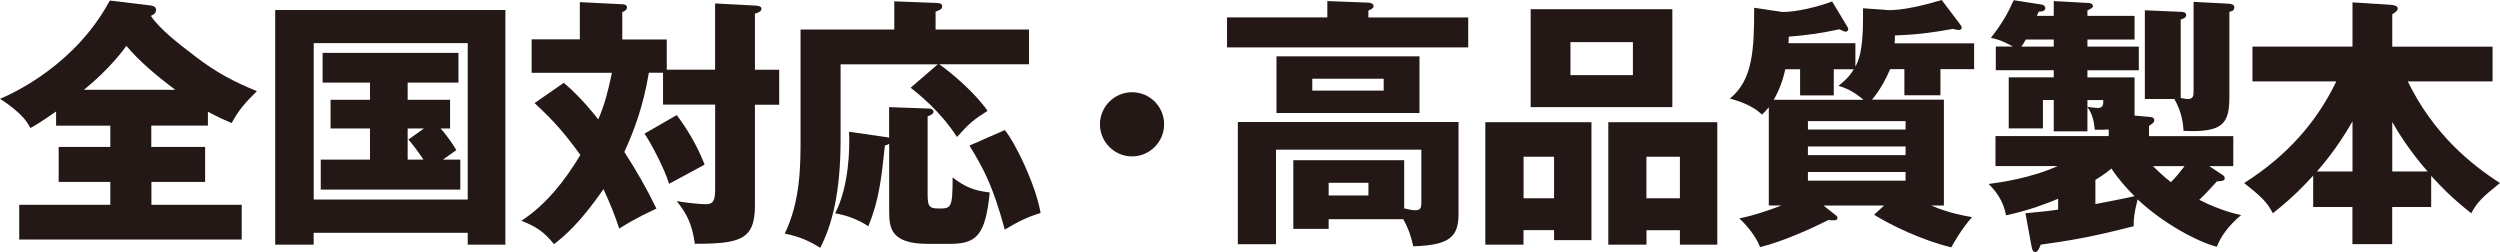
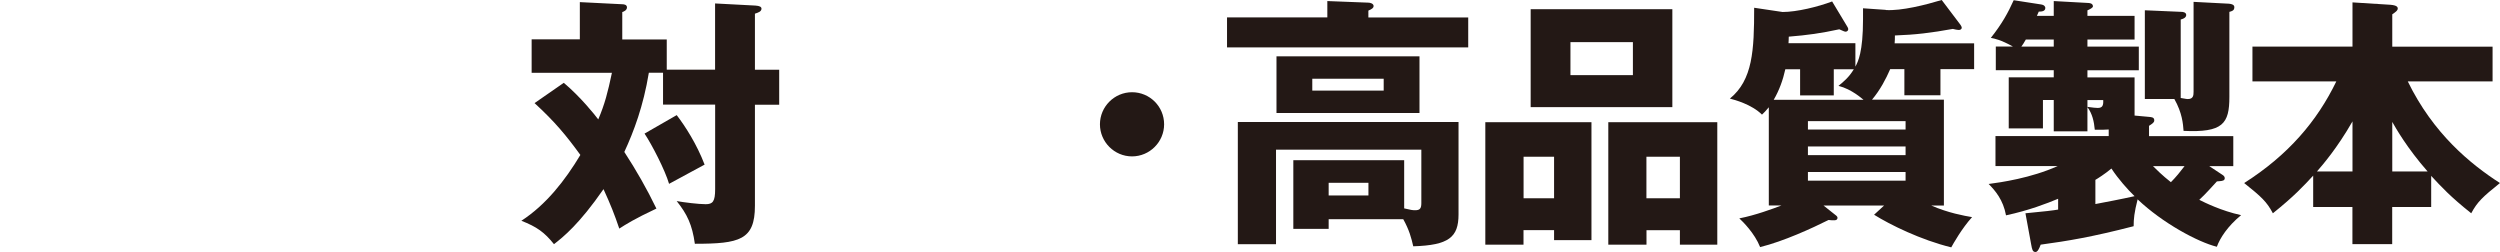
<svg xmlns="http://www.w3.org/2000/svg" id="_レイヤー_2" viewBox="0 0 377.09 38.01">
  <defs>
    <style>.cls-1{fill:#231815;}</style>
  </defs>
  <g id="_レイヤー_1-2">
    <g id="contents">
-       <path class="cls-1" d="M22.84,22.16h8.1v5.28h-8.1v3.45h13.62v5.24H2.9v-5.24h13.74v-3.45h-7.79v-5.28h7.79v-3.21h-8.18v-2.14c-2.54,1.79-3.38,2.23-3.89,2.5-.36-.71-1.07-2.14-4.56-4.41C2.14,14.02,11.43,9.69,16.56.08l6.19.75c.28.04.79.16.79.64,0,.64-.6.83-.79.92,1.31,1.99,4.25,4.25,6.71,6.12,3.3,2.54,5.92,3.85,9.29,5.24-1.79,1.75-2.74,2.86-3.81,4.81-.95-.4-1.95-.83-3.58-1.71v2.1h-8.54v3.21h0ZM26.45,13.55c-2.98-2.23-5.44-4.33-7.39-6.63-.4.56-2.42,3.38-6.4,6.63h13.79Z" />
-       <path class="cls-1" d="M47.31,35.11v1.79h-5.8V1.51h34.72v35.39h-5.68v-1.79h-23.23ZM70.55,30.1V6.51h-23.23v23.59h23.23ZM61.49,15.05h6.4v4.33h-1.43c.24.24,1.35,1.55,2.38,3.26-.28.2-1.35.95-2.03,1.43h2.62v4.53h-21.05v-4.53h7.43v-4.69h-5.95v-4.33h5.95v-2.59h-7.15v-4.49h20.49v4.49h-7.66v2.59h0ZM63.95,19.38h-2.46v4.69h2.38c-1.35-1.95-1.51-2.14-2.27-3.02l2.34-1.67Z" />
      <path class="cls-1" d="M107.86,10.53V.52l6.08.32c.64.04.92.2.92.47,0,.43-.51.6-.99.75v8.46h3.66v5.28h-3.66v15.25c0,5.16-2.34,5.72-9.06,5.72-.4-2.86-1.15-4.45-2.74-6.44,1.11.2,3.3.47,4.37.47s1.43-.4,1.43-2.27v-12.75h-7.86v-4.81h-2.14c-.83,5.05-2.27,8.86-3.7,11.95,1.79,2.74,3.42,5.6,4.84,8.54-3.38,1.59-4.6,2.38-5.6,3.02-.71-2.1-1.31-3.62-2.38-5.95-3.66,5.28-6.04,7.19-7.47,8.3-1.43-1.79-2.59-2.62-4.92-3.53,3.73-2.42,6.59-6.08,8.9-9.93-2.14-2.94-3.81-4.97-6.91-7.82l4.41-3.06c2.54,2.14,4.69,4.84,5.2,5.52.99-2.34,1.43-4.05,2.06-7.03h-12.11v-5.05h7.27V.32l6.4.32c.2,0,.71.04.71.47s-.47.64-.71.71v4.13h6.71v4.56h7.3,0ZM102.07,17.36c1.31,1.71,3.02,4.37,4.21,7.47-.56.28-3.57,1.95-5.36,2.9-.6-2.06-2.59-5.92-3.7-7.58l4.84-2.78h0Z" />
-       <path class="cls-1" d="M155.21,4.45v5.24h-13.55c1.79,1.23,5.44,4.33,7.3,7.03-2.18,1.39-2.7,1.82-4.61,3.94-2.59-3.97-5.72-6.4-6.99-7.43l4.09-3.53h-14.66v11.32c0,8.02-1.27,12.83-3.06,16.36-1.67-1.03-3.14-1.71-5.36-2.14,2.38-4.97,2.38-10.21,2.38-14.49V4.45h14.14V.2l6.23.24c.6.04.99.04.99.52,0,.43-.36.56-.99.79v2.7h14.07ZM134.13,16.16l5.6.2c.56,0,1.07.04,1.07.52,0,.28-.36.47-.88.68v11.71c0,1.79.2,2.18,1.63,2.18,1.91,0,2.14,0,2.14-4.69,1.86,1.43,3.18,1.99,5.6,2.27-.64,6.44-1.99,7.75-5.95,7.75h-3.42c-5.6,0-5.8-2.46-5.8-4.92v-10.17c-.12.08-.43.24-.64.24-.56,5.16-.88,8.22-2.5,12.2-1.39-.92-3.06-1.63-5.01-1.95,2.06-4.01,2.23-9.61,2.1-12.31l5.72.83c.12,0,.2.04.32.08v-4.6h0ZM151.56,19.62c1.71,2.1,4.69,8.38,5.4,12.51-1.99.6-3.42,1.31-5.4,2.5-1.86-6.79-3.21-9.18-5.33-12.67l5.33-2.34Z" />
      <path class="cls-1" d="M175.59,18.75c0,2.66-2.18,4.84-4.84,4.84s-4.84-2.18-4.84-4.84,2.18-4.84,4.84-4.84,4.84,2.14,4.84,4.84Z" />
      <path class="cls-1" d="M221.46,2.62v4.53h-36.38V2.62h15.13V.16l6.19.24c.24,0,.79.12.79.52,0,.24-.2.43-.79.68v1.03h15.06ZM200.41,33.05v1.47h-5.33v-10.36h16.72v7.27c1.03.24,1.23.28,1.67.28.71,0,.92-.28.92-1.07v-8.07h-21.92v14.26h-5.76v-18.43h33.29v13.94c0,3.45-1.47,4.65-6.83,4.81-.28-1.23-.6-2.46-1.51-4.09h-11.25ZM214.11,8.5v8.54h-21.57v-8.54h21.57ZM197.94,11.88v1.79h10.77v-1.79h-10.77ZM200.41,27.57v1.91h6v-1.91h-6Z" />
      <path class="cls-1" d="M229.8,34.72v2.18h-5.76v-18.47h16.01v17.79h-5.64v-1.51h-4.6ZM234.41,29.91v-6.27h-4.6v6.27h4.6ZM252.25,1.39v14.77h-21.37V1.39h21.37ZM236.88,6.36v4.97h9.42v-4.97h-9.42ZM248.35,34.72v2.18h-5.76v-18.47h16.44v18.47h-5.64v-2.18h-5.05,0ZM253.39,29.91v-6.27h-5.05v6.27h5.05Z" />
      <path class="cls-1" d="M284.42,1.51c2.38.16,6.08-.79,8.46-1.51l2.82,3.73c.08.12.2.32.2.43,0,.28-.24.36-.47.36s-.51-.08-.87-.16c-3.3.6-5.64.88-8.74.99,0,.52,0,.64-.04,1.19h11.99v3.89h-5.08v3.94h-5.44v-3.94h-2.14c-.64,1.47-1.51,3.14-2.74,4.6h10.84v15.97h-1.91c2.54,1.11,4.96,1.55,6.16,1.75-1.55,1.71-2.86,4.05-3.14,4.56-4.56-1.11-9.25-3.42-11.64-4.92l1.51-1.39h-9.14l1.75,1.39c.28.2.36.32.36.47,0,.47-.6.4-1.35.32-2.46,1.23-6.75,3.21-10.32,4.09-.83-2.1-2.62-3.85-3.14-4.33,2.42-.47,5.12-1.47,6.36-1.95h-1.91v-14.81c-.47.56-.68.79-1.03,1.11-1.55-1.55-4.13-2.23-4.84-2.42,3.45-2.82,3.66-7.27,3.66-13.7l4.29.64c2.14,0,5.36-.79,7.47-1.59l2.27,3.77c.08.12.16.28.16.43,0,.2-.2.36-.4.36-.16,0-.4-.12-.95-.36-2.78.6-4.77.88-7.62,1.11,0,.6-.04.71-.04.99h10.09v3.53c.4-.75,1.15-2.18,1.15-7.15v-1.65l3.45.24h-.02ZM281.08,15.05c-.16-.12-1.75-1.59-3.77-2.1.79-.64,1.59-1.31,2.31-2.5h-3.02v3.94h-5.08v-3.94h-2.23c-.36,1.63-.92,3.18-1.75,4.6h13.55,0ZM272.7,19.54h14.73v-1.27h-14.73v1.27ZM287.43,22.09h-14.73v1.31h14.73v-1.31ZM287.43,25.94h-14.73v1.31h14.73v-1.31Z" />
      <path class="cls-1" d="M305.52,32.17c2.98-.28,4.17-.43,4.92-.56v-1.63c-1.71.71-4.37,1.75-7.86,2.5-.43-2.34-1.63-3.73-2.62-4.73,1.82-.24,6.36-.88,10.41-2.7h-9.38v-4.53h17.08v-.99c-.56.04-.87.04-2.1.04-.12-1.27-.36-2.38-1.11-3.42v3.66h-5.08v-4.73h-1.63v4.29h-5.16v-7.71h6.79v-1.07h-8.74v-3.57h2.59c-1.86-1.03-2.74-1.19-3.34-1.31,1.67-2.1,2.59-3.77,3.45-5.68l4.13.64c.52.08.64.36.64.52,0,.52-.56.56-.99.56-.08.2-.16.4-.28.64h2.54V.16l5.08.28c.28,0,.83.04.83.52,0,.2-.43.43-.83.6v.83h7.11v3.57h-7.11v1.07h7.75v3.57h-7.75v1.07h7.11v5.76l2.18.2c.36.04.79.04.79.52,0,.32-.24.47-.79.83v1.55h12.71v4.53h-3.62l1.86,1.23c.16.12.47.24.47.6,0,.32-.32.4-.71.43-.16,0-.36.04-.47.04-.64.68-1.59,1.79-2.66,2.78.79.4,3.34,1.67,6.31,2.31-2.03,1.67-3.18,3.45-3.66,4.77-2.86-.71-8.18-3.57-11.95-7.15-.51,1.99-.6,2.98-.6,4.05-6.31,1.63-9.97,2.23-14.02,2.78-.24.64-.47,1.11-.79,1.11-.43,0-.51-.4-.64-1.11l-.87-4.73h.02ZM309.78,7.03v-1.07h-4.21c-.32.56-.47.79-.68,1.07h4.88ZM314.86,16.12c.79.12,1.35.16,1.55.16.68,0,.88-.32.83-1.19h-2.38v1.03ZM316.05,30.78c1.27-.24,4.17-.79,5.92-1.19-.99-.95-2.46-2.59-3.49-4.17-.99.83-2.14,1.55-2.42,1.71v3.66h0ZM330.87.28l5.36.28c.4.04.79.16.79.52,0,.52-.36.6-.75.71v12.83c0,4.05-.99,5.4-6.91,5.12-.08-1.07-.2-2.7-1.39-4.81h-4.45V1.55l5.56.24c.12,0,.68.04.68.47,0,.47-.64.64-.83.68v11.84c.4.04.75.16,1.07.16.83,0,.87-.56.87-1.11V.28h0ZM324.75,25.06c.36.36,1.43,1.43,2.7,2.42.75-.75,1.43-1.59,2.06-2.42h-4.77Z" />
      <path class="cls-1" d="M339.75,12.27v-5.24h15.09V.36l5.72.36c.99.08,1.11.36,1.11.56,0,.24-.16.43-.83.88v4.88h15.13v5.24h-12.79c3.85,7.9,9.46,12.47,13.9,15.33-2.62,2.1-3.42,2.86-4.33,4.56-3.14-2.5-4.49-3.97-6.04-5.64v4.69h-5.88v5.6h-6v-5.6h-5.92v-4.73c-1.43,1.55-2.9,3.14-6.08,5.68-.92-1.75-1.75-2.5-4.33-4.56,6.63-4.21,11-9.33,13.9-15.33h-12.67ZM354.84,18.31c-2.31,4.05-4.56,6.63-5.36,7.55h5.36v-7.55ZM366.17,25.86c-3.1-3.53-4.81-6.55-5.33-7.47v7.47h5.33Z" />
    </g>
  </g>
</svg>